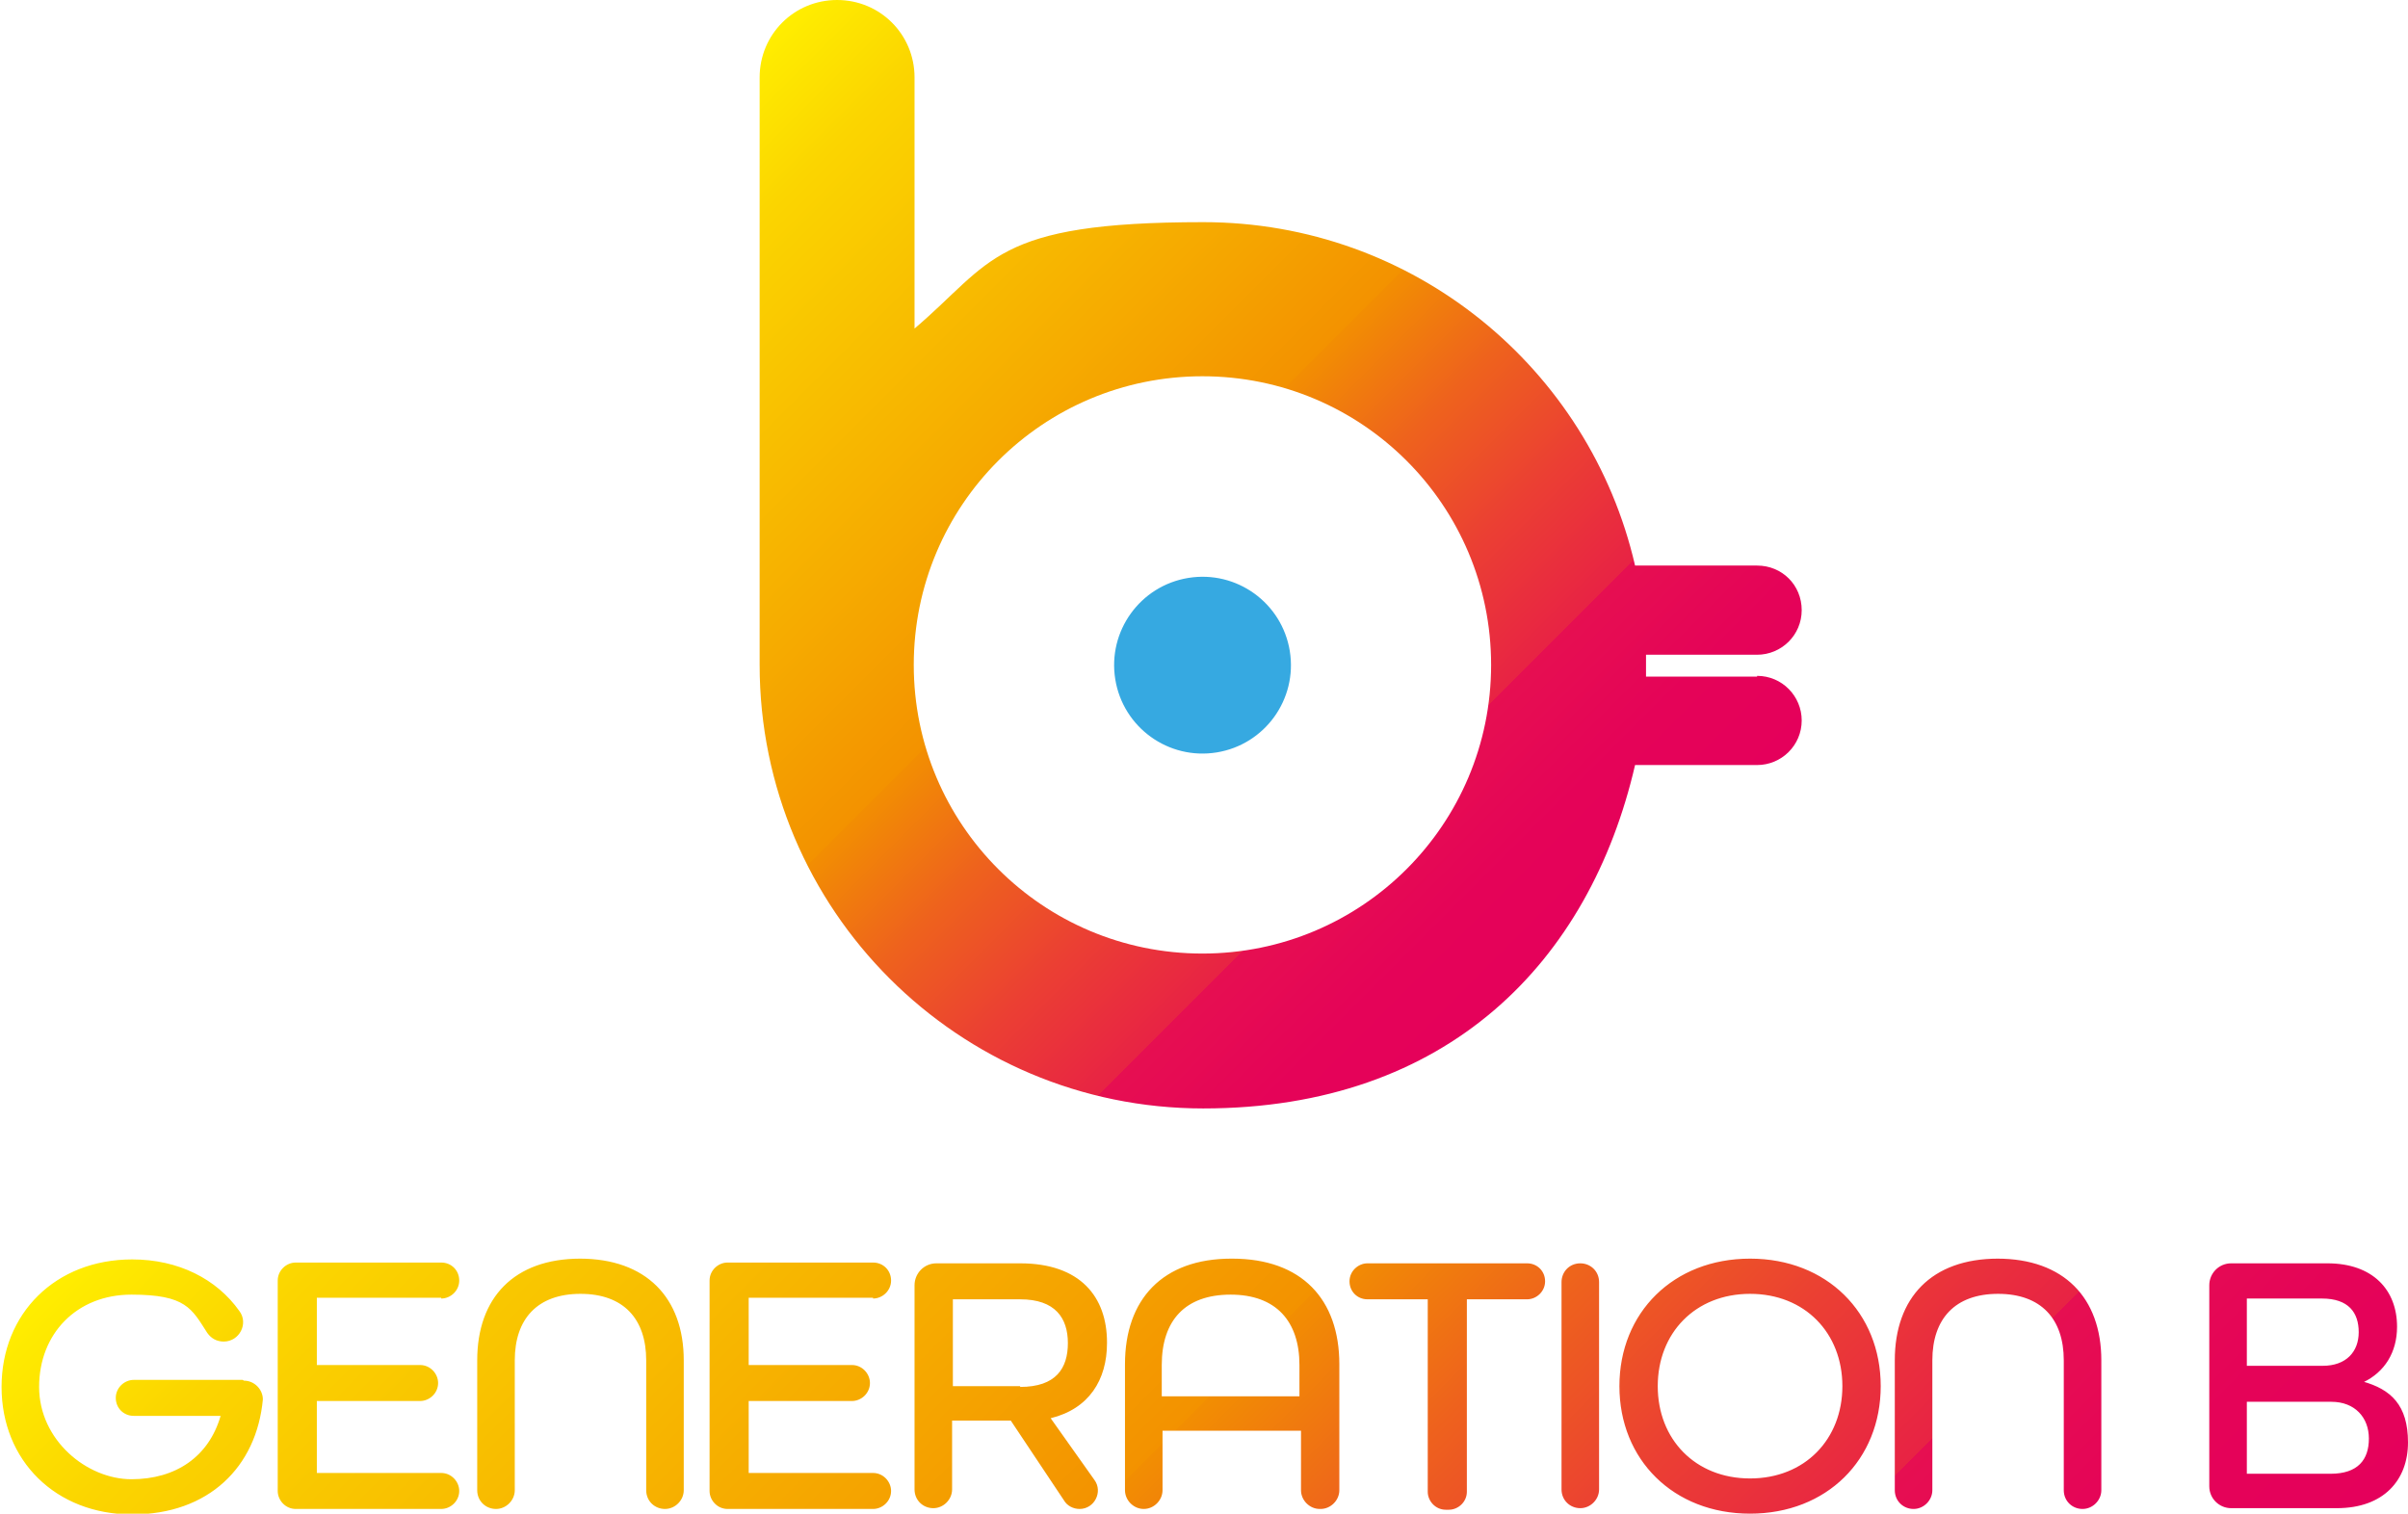
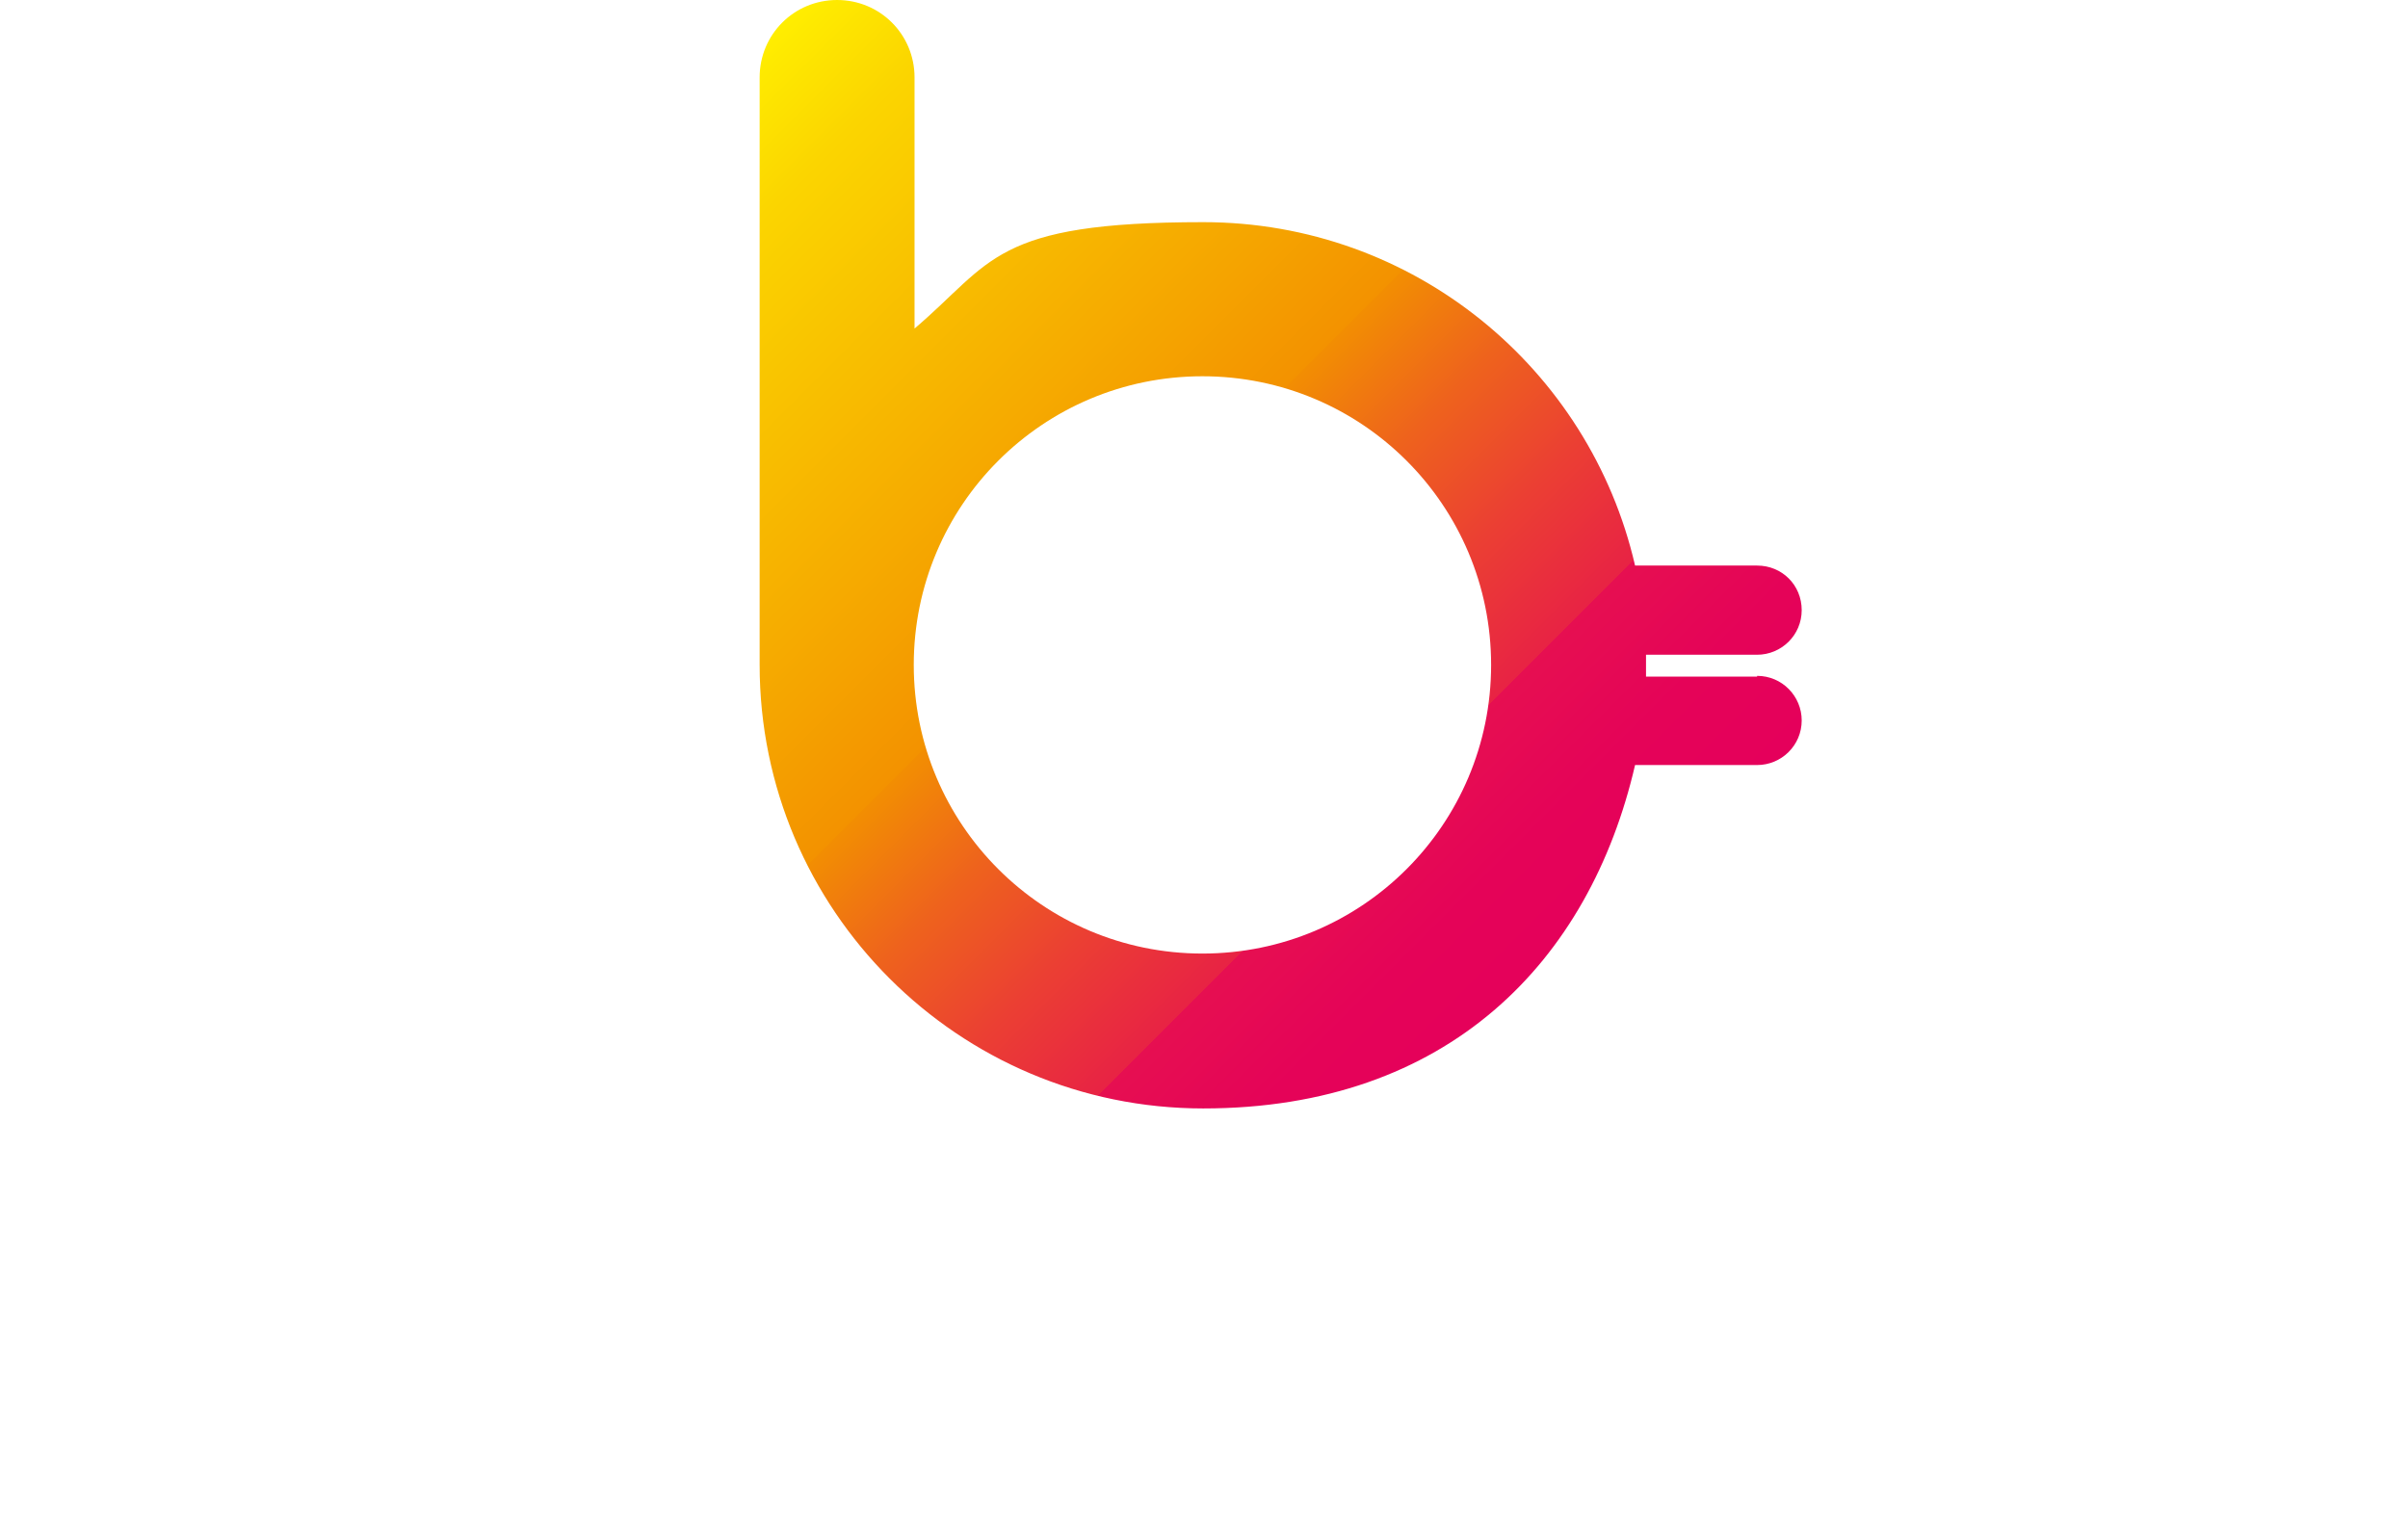
<svg xmlns="http://www.w3.org/2000/svg" xmlns:xlink="http://www.w3.org/1999/xlink" id="color" version="1.1" viewBox="0 0 307.8 193.5">
  <defs>
    <style>
      .st0 {
        fill: url(#Unbenannter_Verlauf_79);
      }

      .st1 {
        fill: #36a9e1;
      }

      .st2 {
        fill: url(#Unbenannter_Verlauf_791);
      }
    </style>
    <linearGradient id="Unbenannter_Verlauf_79" data-name="Unbenannter Verlauf 79" x1="74.1" y1="96.1" x2="237" y2="259" gradientUnits="userSpaceOnUse">
      <stop offset="0" stop-color="#fe0" />
      <stop offset=".1" stop-color="#fbd500" />
      <stop offset=".4" stop-color="#f5a400" />
      <stop offset=".5" stop-color="#f39200" />
      <stop offset=".5" stop-color="#f28e02" />
      <stop offset=".6" stop-color="#ee621d" />
      <stop offset=".7" stop-color="#eb3f33" />
      <stop offset=".8" stop-color="#e82344" />
      <stop offset=".8" stop-color="#e60f51" />
      <stop offset=".9" stop-color="#e50358" />
      <stop offset="1" stop-color="#e5005b" />
    </linearGradient>
    <linearGradient id="Unbenannter_Verlauf_791" data-name="Unbenannter Verlauf 79" x1="87.2" y1="15.6" x2="198.2" y2="126.6" xlink:href="#Unbenannter_Verlauf_79" />
  </defs>
-   <path class="st0" d="M74.2,160.9c-8.5,0-13.2,5-13.2,13v16.6c0,1.4,1.1,2.4,2.4,2.4s2.4-1.1,2.4-2.4v-16.6c0-5.3,2.9-8.5,8.4-8.5s8.4,3.2,8.4,8.5v16.6c0,1.4,1.1,2.4,2.4,2.4s2.4-1.1,2.4-2.4v-16.6c0-8-4.8-13-13.3-13ZM111.6,166c1.2,0,2.3-1,2.3-2.3s-1-2.3-2.3-2.3h-18.6c-1.2,0-2.3,1-2.3,2.3v26.9c0,1.2,1,2.3,2.3,2.3h18.6c1.2,0,2.3-1,2.3-2.3h0c0-1.2-1-2.3-2.3-2.3h-15.9v-9.2h13.2c1.2,0,2.3-1,2.3-2.3h0c0-1.2-1-2.3-2.3-2.3h-13.2v-8.6h15.9ZM56.4,166c1.2,0,2.3-1,2.3-2.3s-1-2.3-2.3-2.3h-18.6c-1.2,0-2.3,1-2.3,2.3v26.9c0,1.2,1,2.3,2.3,2.3h18.6c1.2,0,2.3-1,2.3-2.3h0c0-1.2-1-2.3-2.3-2.3h-15.9v-9.2h13.2c1.2,0,2.3-1,2.3-2.3h0c0-1.2-1-2.3-2.3-2.3h-13.2v-8.6h15.9ZM302.1,176.7h0c2.7-1.3,4.3-3.8,4.3-7.1,0-4.7-3.1-8.1-8.9-8.1h-12.3c-1.6,0-2.8,1.3-2.8,2.8v25.7c0,1.6,1.3,2.8,2.8,2.8h13.5c6,0,9.1-3.6,9.1-8.4s-2.2-6.8-5.8-7.8ZM287.2,166h9.6c3.4,0,4.7,1.8,4.7,4.3s-1.6,4.3-4.6,4.3h-9.7v-8.6ZM297.9,188.4h-10.7v-9.2h10.8c3,0,4.8,2,4.8,4.7s-1.4,4.5-4.9,4.5ZM31,176.4h-13.9c-1.2,0-2.3,1-2.3,2.3s1,2.3,2.3,2.3h11.1c-1.5,5.2-5.7,8.1-11.4,8.1s-11.8-5-11.8-11.8,4.8-11.8,11.8-11.8,7.7,1.8,9.7,4.9c.5.7,1.2,1.1,2.1,1.1,2,0,3.2-2.3,2-3.9-2.9-4.1-7.8-6.6-13.7-6.6-9.8,0-16.7,6.9-16.7,16.3s6.9,16.3,16.7,16.3,15.9-6.1,16.7-14.7c0-1.3-1.1-2.4-2.4-2.4ZM157.4,160.9c-8.8,0-13.6,5.2-13.6,13.5v16.1c0,1.3,1.1,2.4,2.4,2.4h0c1.3,0,2.4-1.1,2.4-2.4v-7.6h17.7v7.6c0,1.3,1.1,2.4,2.4,2.4h.1c1.3,0,2.4-1.1,2.4-2.4v-16.1c0-8.3-4.8-13.5-13.7-13.5ZM166.2,178.5h-17.7v-4c0-5.7,3-9,8.8-9s8.8,3.4,8.8,9v4ZM202,161.5c-1.4,0-2.4,1.1-2.4,2.4v26.5c0,1.4,1.1,2.4,2.4,2.4s2.4-1.1,2.4-2.4v-26.5c0-1.4-1.1-2.4-2.4-2.4ZM141.5,171.6c0-5.8-3.4-10.1-11.1-10.1h-10.7c-1.6,0-2.8,1.3-2.8,2.8v26.1c0,1.4,1.1,2.4,2.4,2.4s2.4-1.1,2.4-2.4v-8.8h7.5l6.8,10.2c.4.7,1.2,1.1,2,1.1,1.9,0,3-2.2,1.9-3.7l-5.6-7.9c4.9-1.2,7.2-4.9,7.2-9.6ZM130.4,177.2h-8.6v-11.1h8.6c4.5,0,6.1,2.4,6.1,5.6s-1.5,5.6-6.1,5.6ZM223.7,160.9c-9.8,0-16.7,6.9-16.7,16.3s6.9,16.3,16.7,16.3,16.7-6.9,16.7-16.3-6.9-16.3-16.7-16.3ZM223.7,189c-7,0-11.8-5-11.8-11.8s4.8-11.8,11.8-11.8,11.8,5,11.8,11.8-4.8,11.8-11.8,11.8ZM195.1,161.5h-20.3c-1.2,0-2.3,1-2.3,2.3s1,2.3,2.3,2.3h7.7v24.6c0,1.2,1,2.3,2.3,2.3h.4c1.2,0,2.3-1,2.3-2.3v-24.6h7.7c1.2,0,2.3-1,2.3-2.3s-1-2.3-2.3-2.3ZM255.4,160.9c-8.5,0-13.2,5-13.2,13v16.6c0,1.4,1.1,2.4,2.4,2.4s2.4-1.1,2.4-2.4v-16.6c0-5.3,2.9-8.5,8.4-8.5s8.4,3.2,8.4,8.5v16.6c0,1.4,1.1,2.4,2.4,2.4s2.4-1.1,2.4-2.4v-16.6c0-8-4.8-13-13.3-13Z" />
  <path class="st2" d="M224.6,86.5h-14.2c0-.5,0-.9,0-1.4s0-.9,0-1.4h14.2c3.1,0,5.7-2.5,5.7-5.7s-2.5-5.7-5.7-5.7h-15.6c-5.8-25.2-28.3-43.9-55.2-43.9s-26.9,5.1-36.9,13.6V9.9c0-5.5-4.4-9.9-9.9-9.9s-9.9,4.4-9.9,9.9v75.1c0,31.3,25.4,56.7,56.7,56.7s49.4-18.8,55.2-43.9h15.6c3.1,0,5.7-2.5,5.7-5.7h0c0-3.1-2.5-5.7-5.7-5.7ZM153.7,121.9c-20.4,0-36.9-16.5-36.9-36.9s16.5-36.9,36.9-36.9,36.9,16.5,36.9,36.9-16.5,36.9-36.9,36.9Z" />
-   <circle class="st1" cx="153.7" cy="85" r="11.3" transform="translate(-11.6 25.7) rotate(-9.2)" />
</svg>